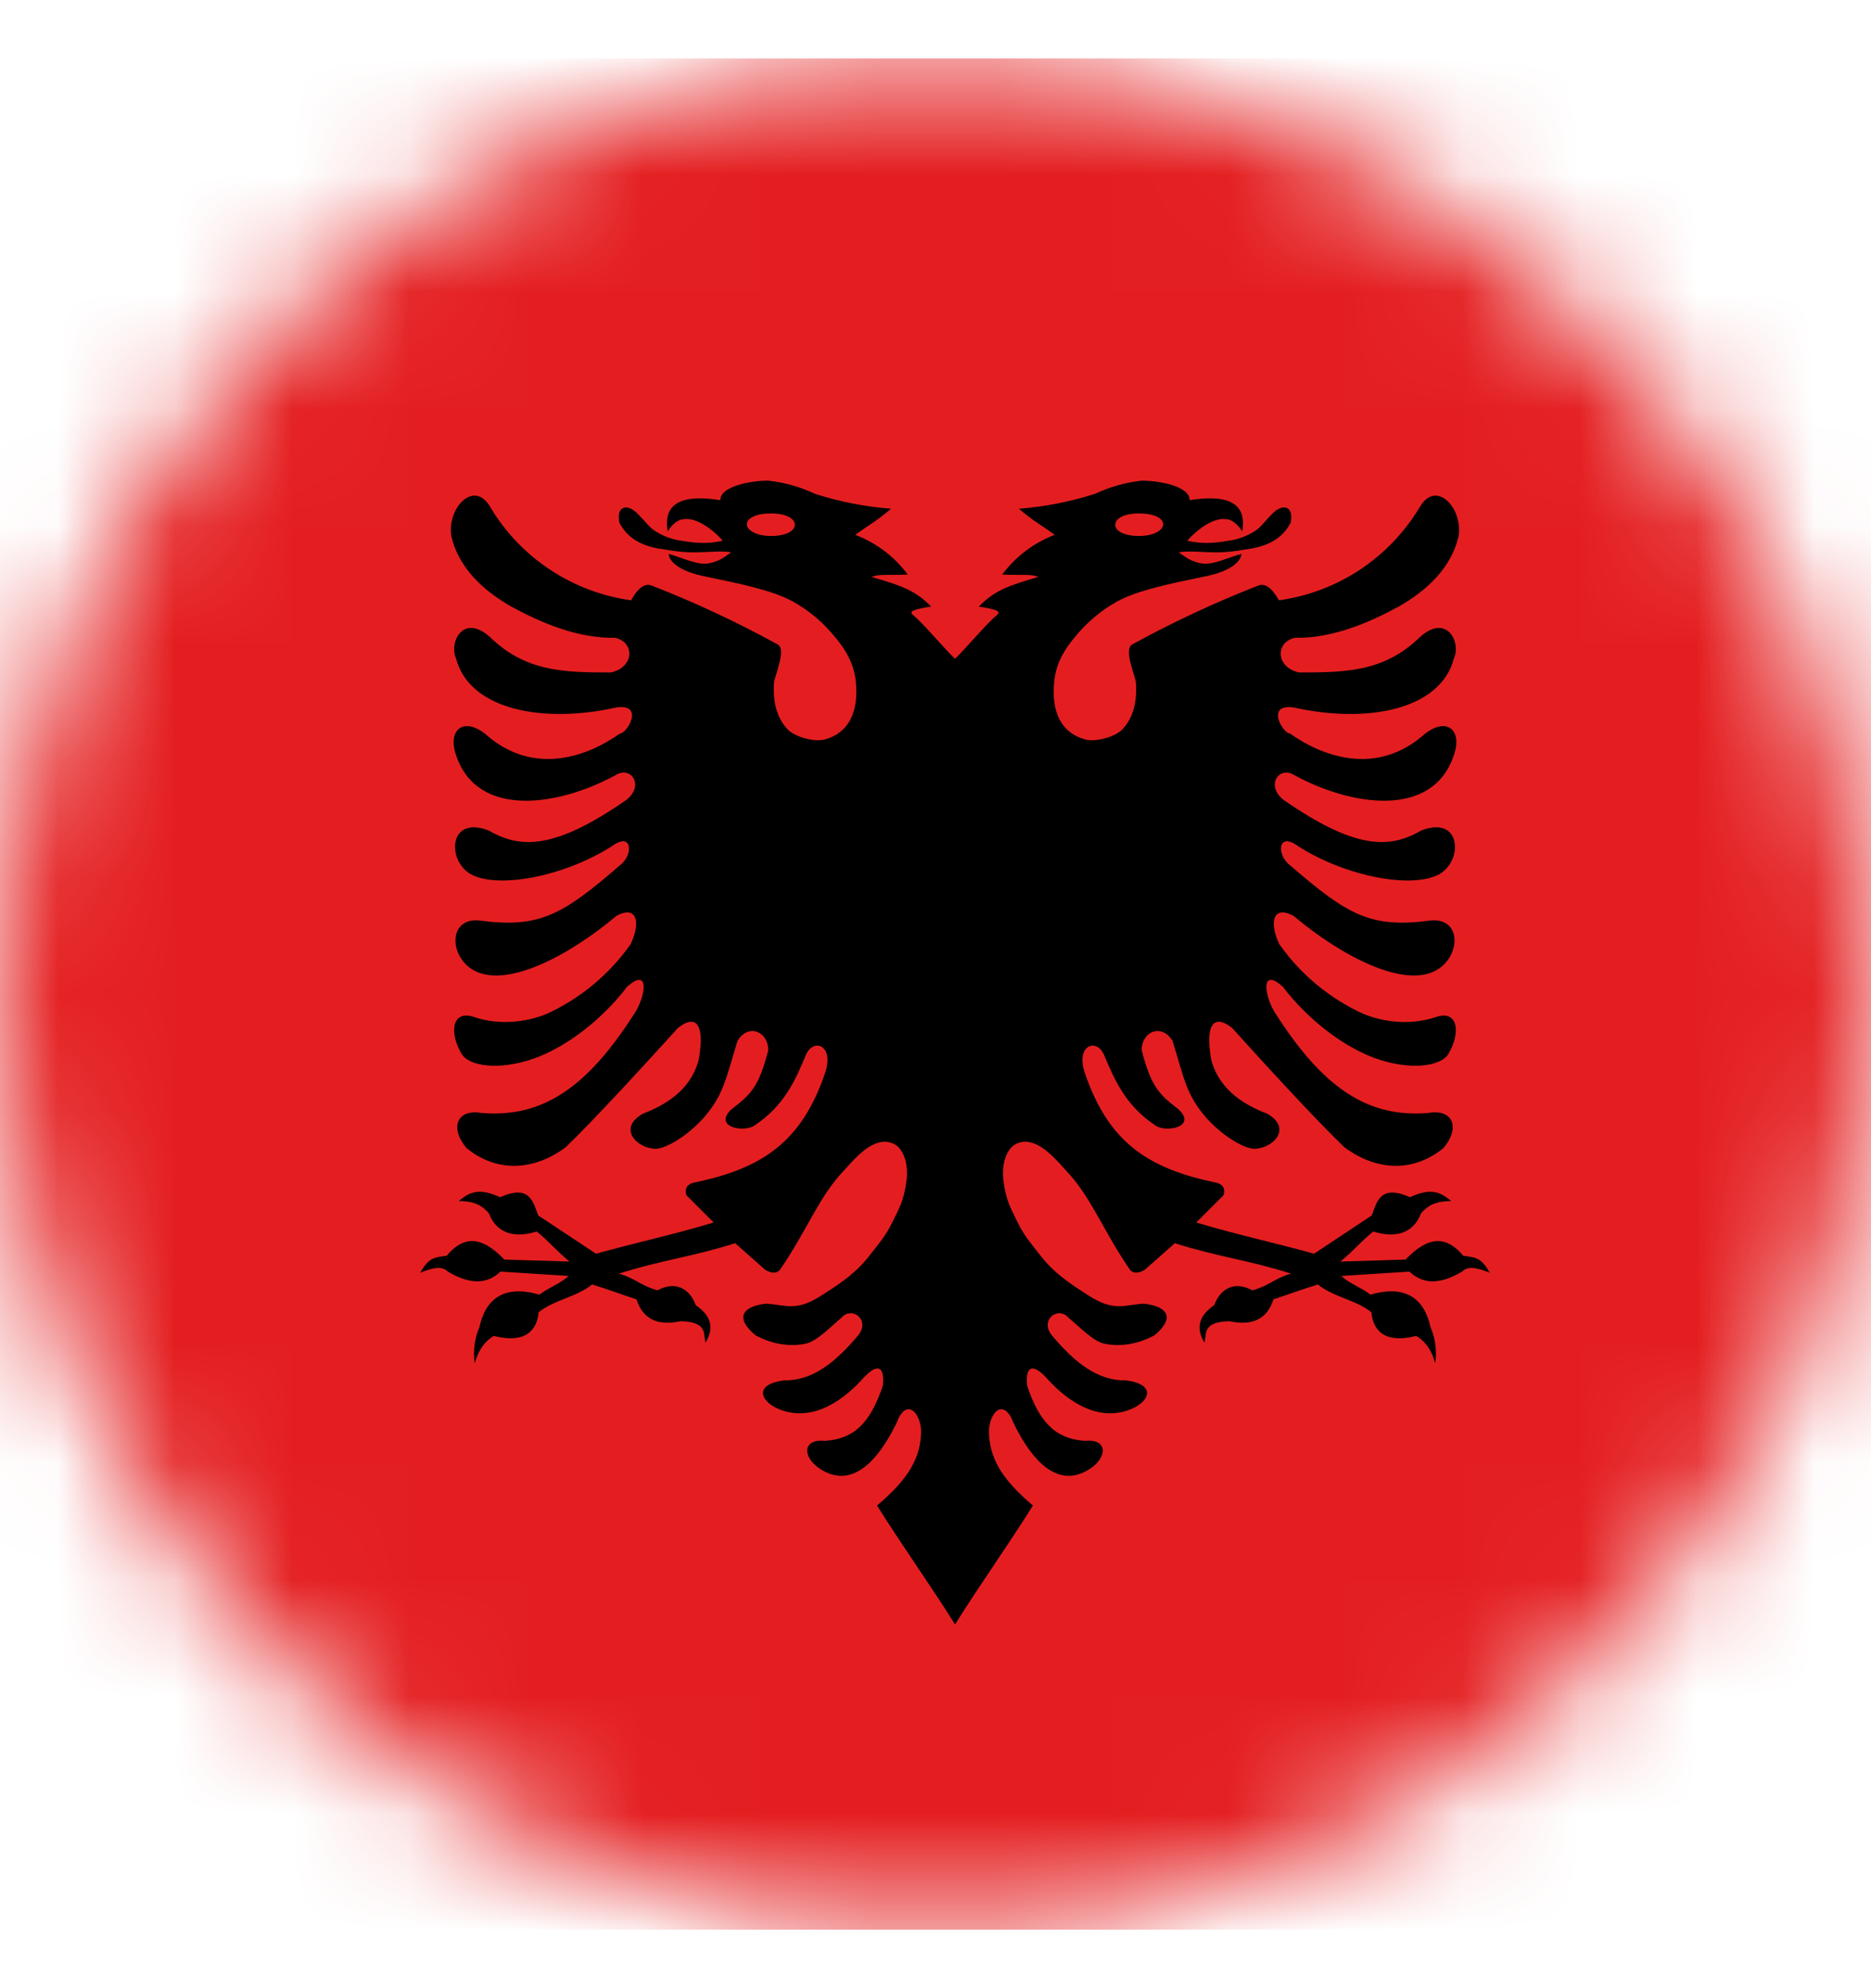
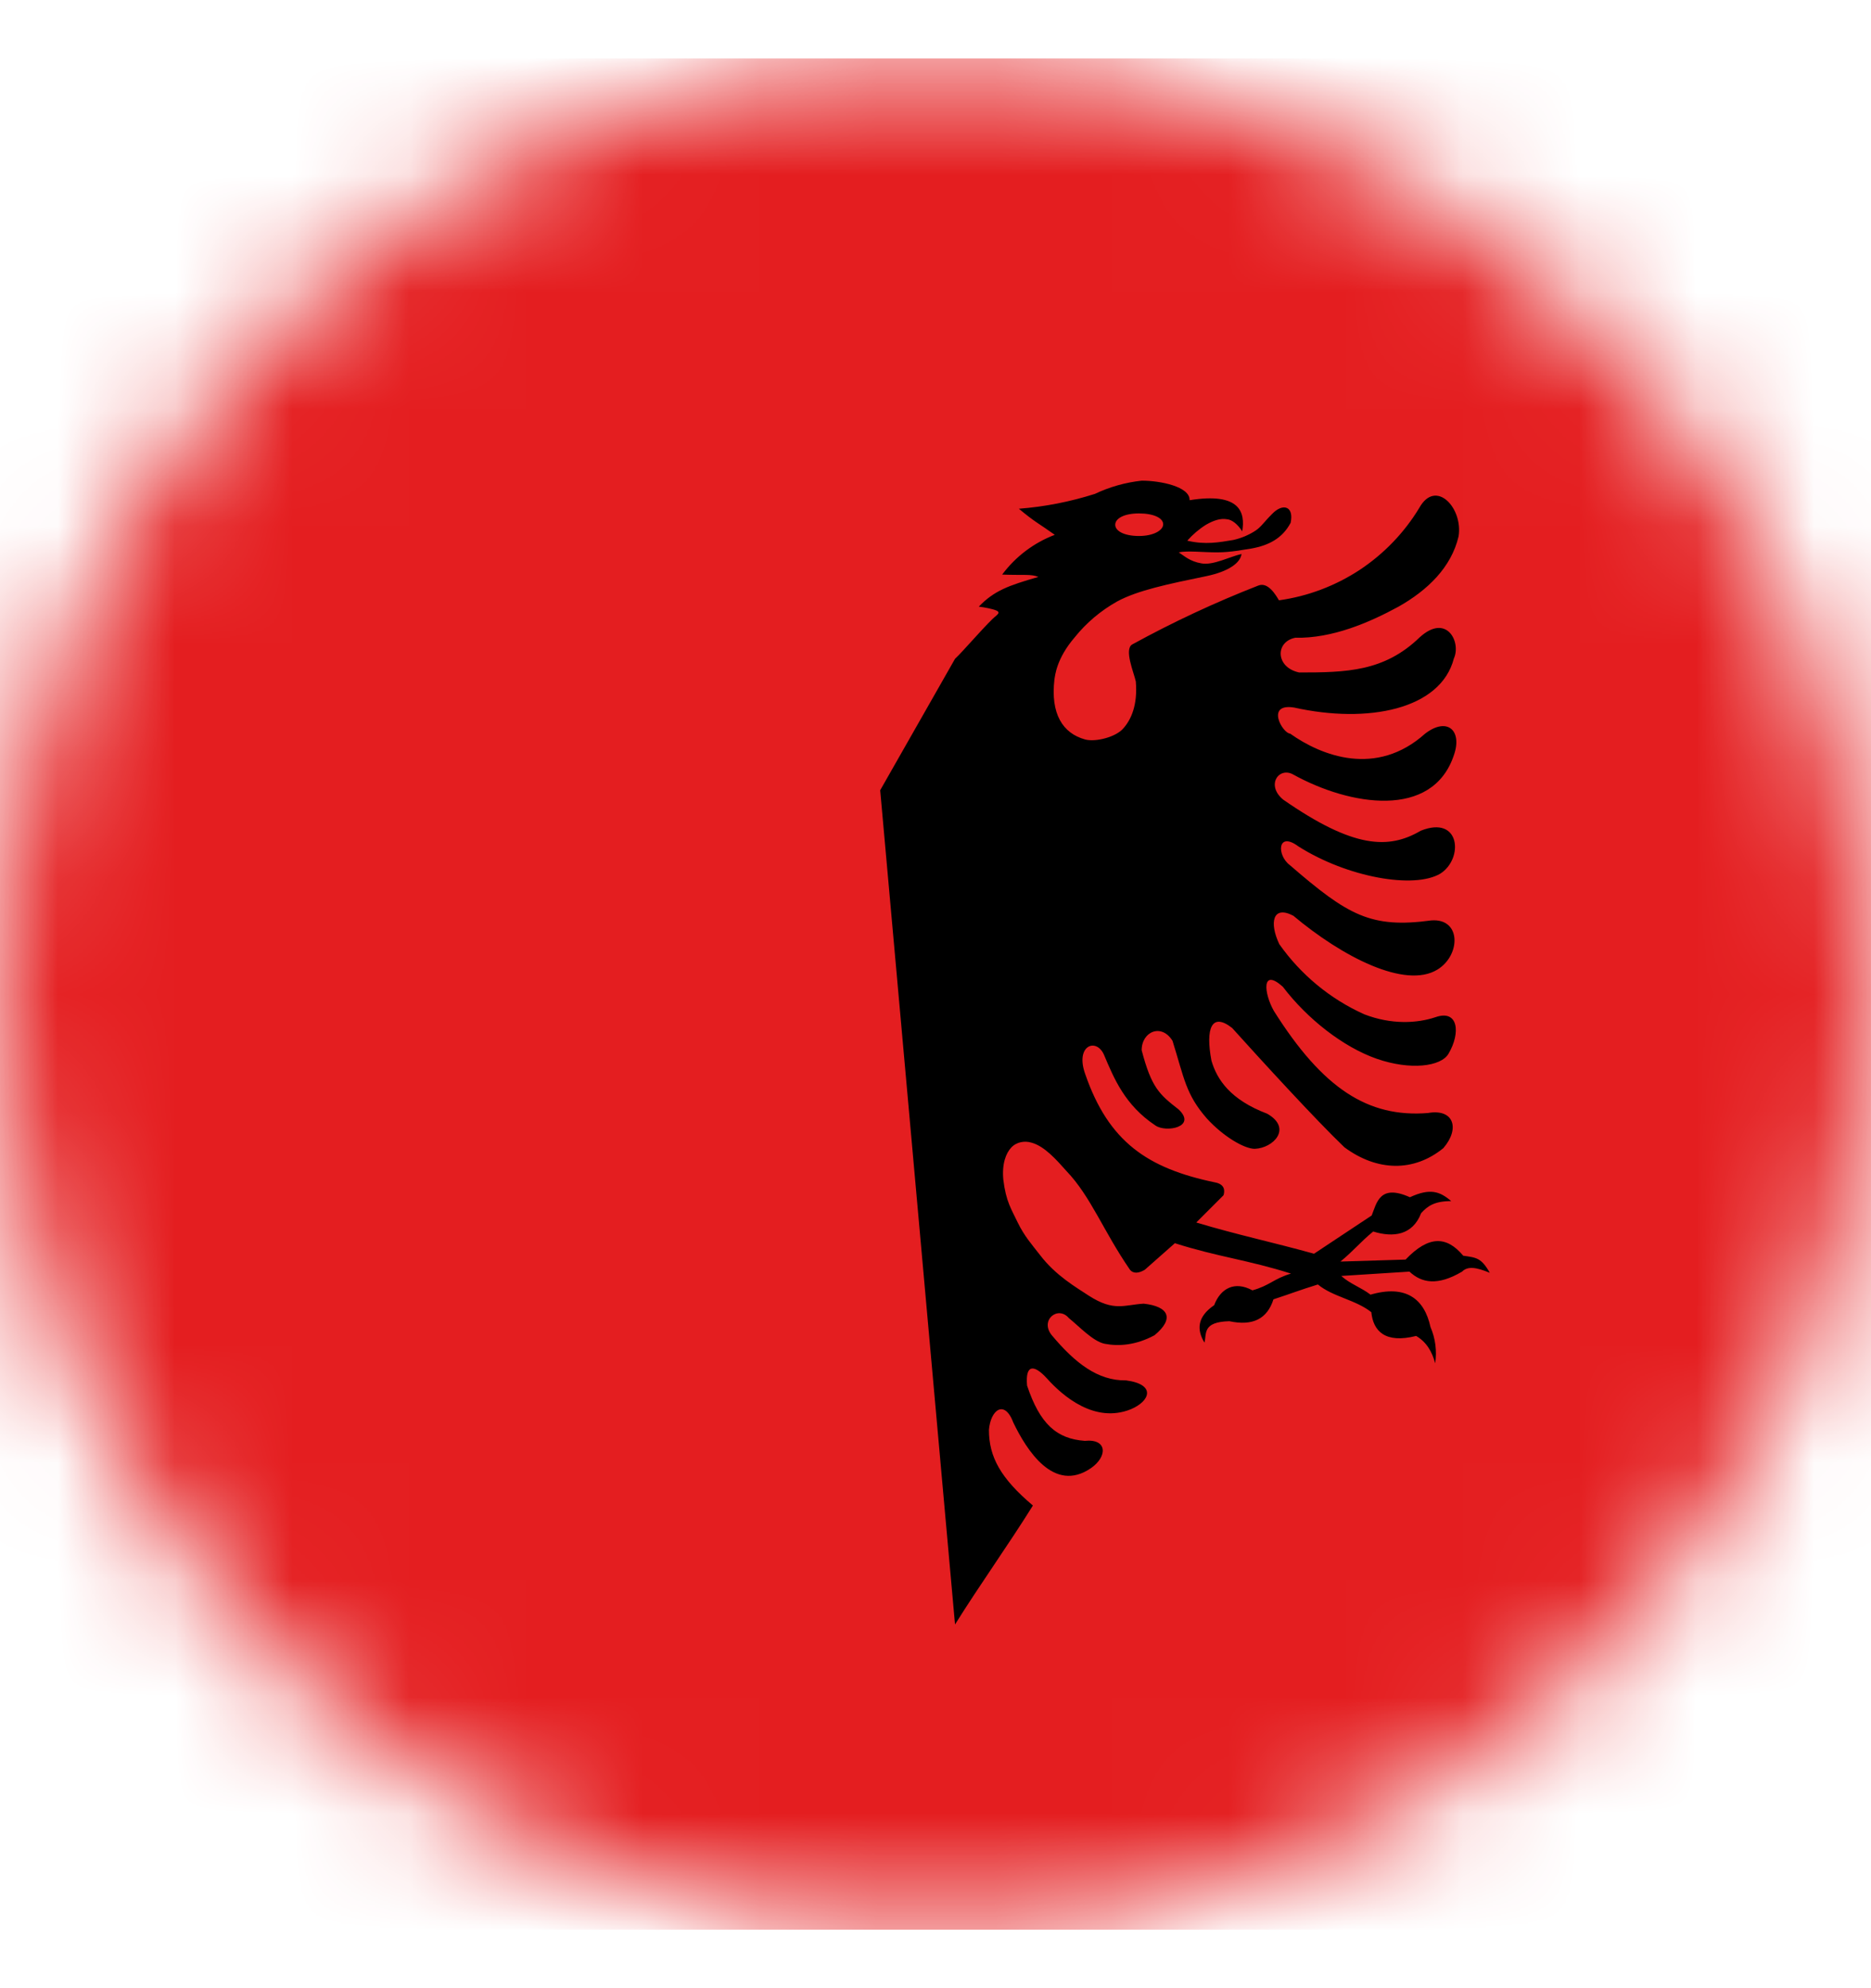
<svg xmlns="http://www.w3.org/2000/svg" width="16" height="17" viewBox="0 0 16 17" fill="none">
  <mask id="mask0_775_49094" style="mask-type:alpha" maskUnits="userSpaceOnUse" x="0" y="0" width="16" height="17">
    <circle cx="8" cy="8.5" r="8" fill="#D9D9D9" />
  </mask>
  <g mask="url(#mask0_775_49094)">
    <path d="M-2.5 0.5H18.833V16.5H-2.5V0.5Z" fill="#E41E20" />
-     <path d="M6.567 4.11C6.413 4.11 6.157 4.16 6.16 4.277C5.727 4.207 5.683 4.383 5.71 4.543C5.75 4.48 5.8 4.443 5.84 4.44C5.897 4.43 5.957 4.45 6.02 4.487C6.08 4.524 6.134 4.57 6.18 4.623C6.027 4.66 5.907 4.637 5.787 4.617C5.719 4.602 5.654 4.575 5.597 4.537C5.547 4.503 5.53 4.47 5.453 4.393C5.363 4.3 5.267 4.327 5.297 4.47C5.367 4.603 5.483 4.663 5.63 4.69C5.7 4.7 5.807 4.723 5.927 4.723C6.047 4.723 6.18 4.707 6.253 4.723C6.21 4.75 6.16 4.8 6.06 4.817C5.96 4.837 5.81 4.757 5.717 4.737C5.727 4.813 5.827 4.887 6.02 4.927C6.34 4.993 6.603 5.047 6.78 5.143C6.92 5.221 7.043 5.325 7.143 5.45C7.3 5.633 7.31 5.777 7.317 5.81C7.35 6.103 7.247 6.27 7.053 6.323C6.96 6.347 6.787 6.3 6.727 6.227C6.66 6.153 6.603 6.027 6.62 5.827C6.637 5.753 6.723 5.55 6.65 5.51C6.302 5.319 5.943 5.151 5.573 5.007C5.49 4.973 5.423 5.087 5.397 5.133C5.151 5.099 4.915 5.01 4.708 4.874C4.5 4.737 4.325 4.556 4.197 4.343C4.057 4.09 3.82 4.343 3.86 4.587C3.923 4.853 4.127 5.047 4.373 5.187C4.623 5.323 4.94 5.46 5.257 5.453C5.43 5.487 5.427 5.707 5.223 5.75C4.82 5.75 4.497 5.743 4.193 5.45C3.963 5.24 3.837 5.49 3.9 5.63C4.013 6.067 4.637 6.19 5.267 6.05C5.513 6.01 5.367 6.27 5.3 6.273C5.033 6.463 4.563 6.647 4.147 6.273C3.957 6.127 3.827 6.247 3.9 6.457C4.083 7.007 4.79 6.89 5.273 6.623C5.397 6.553 5.51 6.713 5.36 6.837C4.757 7.257 4.457 7.263 4.183 7.103C3.843 6.967 3.817 7.343 4.017 7.47C4.24 7.603 4.81 7.503 5.23 7.237C5.41 7.103 5.417 7.313 5.303 7.397C4.807 7.827 4.61 7.94 4.093 7.87C3.837 7.85 3.84 8.167 4.04 8.29C4.317 8.46 4.857 8.18 5.273 7.83C5.45 7.737 5.48 7.89 5.393 8.073C5.209 8.334 4.958 8.542 4.667 8.673C4.433 8.763 4.213 8.75 4.057 8.697C3.863 8.63 3.84 8.83 3.947 9.01C4.01 9.12 4.273 9.153 4.56 9.053C4.847 8.953 5.153 8.713 5.363 8.437C5.547 8.273 5.527 8.49 5.44 8.643C5.02 9.31 4.633 9.557 4.123 9.517C3.9 9.477 3.847 9.65 3.99 9.817C4.243 10.023 4.557 10.017 4.837 9.81C5.08 9.577 5.55 9.063 5.797 8.79C5.97 8.653 6.027 8.79 5.973 9.07C5.927 9.23 5.813 9.403 5.497 9.523C5.28 9.647 5.443 9.817 5.603 9.823C5.693 9.823 5.873 9.717 6.013 9.563C6.193 9.357 6.207 9.22 6.307 8.9C6.4 8.747 6.57 8.82 6.57 8.98C6.487 9.3 6.42 9.357 6.253 9.487C6.097 9.637 6.363 9.687 6.453 9.623C6.713 9.45 6.807 9.223 6.893 9.017C6.96 8.87 7.14 8.94 7.053 9.183C6.853 9.763 6.52 9.99 5.943 10.11C5.887 10.12 5.85 10.153 5.87 10.22L6.103 10.453C5.747 10.56 5.457 10.62 5.097 10.72L4.603 10.393C4.56 10.287 4.537 10.12 4.277 10.237C4.103 10.157 4.02 10.187 3.923 10.27C4.063 10.27 4.123 10.31 4.18 10.373C4.253 10.563 4.42 10.583 4.59 10.53C4.7 10.62 4.757 10.693 4.87 10.787L4.313 10.77C4.113 10.56 3.96 10.57 3.82 10.737C3.71 10.753 3.667 10.753 3.593 10.883C3.707 10.837 3.78 10.823 3.83 10.873C4.04 10.997 4.177 10.97 4.28 10.873L4.863 10.91C4.79 10.977 4.69 11.01 4.613 11.07C4.313 10.983 4.153 11.103 4.1 11.347C4.058 11.444 4.044 11.552 4.06 11.657C4.087 11.557 4.137 11.473 4.223 11.423C4.49 11.49 4.59 11.38 4.607 11.22C4.74 11.113 4.933 11.09 5.063 10.983C5.217 11.03 5.29 11.06 5.443 11.11C5.497 11.277 5.62 11.34 5.82 11.297C6.053 11.303 6.013 11.403 6.033 11.48C6.1 11.37 6.097 11.26 5.95 11.16C5.897 11.017 5.777 10.95 5.623 11.033C5.477 10.993 5.44 10.933 5.293 10.89C5.66 10.773 5.92 10.747 6.287 10.63L6.543 10.857C6.593 10.887 6.64 10.893 6.67 10.857C6.9 10.523 7.003 10.233 7.213 10.013C7.297 9.92 7.4 9.8 7.513 9.77C7.57 9.753 7.64 9.763 7.687 9.813C7.73 9.86 7.767 9.95 7.753 10.087C7.73 10.277 7.683 10.34 7.63 10.453C7.573 10.57 7.51 10.64 7.44 10.73C7.307 10.907 7.127 11.01 7.02 11.08C6.807 11.217 6.72 11.157 6.553 11.147C6.34 11.17 6.287 11.273 6.46 11.417C6.62 11.503 6.767 11.513 6.887 11.49C6.987 11.47 7.107 11.34 7.193 11.27C7.287 11.16 7.447 11.29 7.337 11.42C7.14 11.653 6.947 11.807 6.703 11.803C6.447 11.837 6.497 11.98 6.663 12.05C6.97 12.173 7.243 11.94 7.383 11.783C7.49 11.667 7.567 11.663 7.55 11.847C7.44 12.177 7.297 12.303 7.057 12.32C6.863 12.3 6.86 12.453 7.003 12.553C7.323 12.773 7.557 12.393 7.667 12.167C7.743 11.96 7.863 12.057 7.877 12.227C7.877 12.457 7.777 12.64 7.5 12.873C7.71 13.21 7.957 13.553 8.167 13.89L8.807 6.757L8.167 5.633C8.1 5.573 7.873 5.307 7.817 5.267C7.793 5.247 7.783 5.233 7.813 5.22C7.843 5.207 7.913 5.193 7.963 5.187C7.83 5.05 7.71 5.007 7.453 4.933C7.517 4.907 7.577 4.92 7.763 4.913C7.649 4.759 7.493 4.641 7.313 4.573C7.453 4.473 7.48 4.467 7.62 4.35C7.399 4.333 7.181 4.29 6.97 4.223C6.844 4.163 6.709 4.125 6.57 4.11H6.567ZM6.593 4.39C6.72 4.39 6.797 4.433 6.797 4.487C6.797 4.54 6.72 4.583 6.593 4.583C6.467 4.583 6.387 4.533 6.387 4.483C6.387 4.43 6.467 4.39 6.593 4.39Z" fill="black" />
    <path d="M9.767 4.11C9.92 4.11 10.177 4.16 10.173 4.277C10.607 4.207 10.65 4.383 10.623 4.543C10.583 4.48 10.533 4.443 10.493 4.44C10.437 4.43 10.377 4.45 10.313 4.487C10.254 4.524 10.2 4.57 10.153 4.623C10.307 4.66 10.427 4.637 10.547 4.617C10.614 4.602 10.679 4.575 10.737 4.537C10.787 4.503 10.803 4.47 10.88 4.393C10.97 4.3 11.067 4.327 11.037 4.47C10.967 4.603 10.85 4.663 10.703 4.69C10.633 4.7 10.527 4.723 10.407 4.723C10.287 4.723 10.153 4.707 10.08 4.723C10.123 4.75 10.173 4.8 10.273 4.817C10.373 4.837 10.523 4.757 10.617 4.737C10.607 4.813 10.507 4.887 10.313 4.927C9.993 4.993 9.73 5.047 9.553 5.143C9.414 5.221 9.29 5.325 9.19 5.45C9.033 5.633 9.023 5.777 9.017 5.81C8.983 6.103 9.087 6.27 9.28 6.323C9.373 6.347 9.547 6.3 9.607 6.227C9.673 6.153 9.73 6.027 9.713 5.827C9.697 5.753 9.61 5.55 9.683 5.51C10.031 5.319 10.391 5.151 10.76 5.007C10.843 4.973 10.91 5.087 10.937 5.133C11.183 5.099 11.418 5.01 11.626 4.874C11.833 4.737 12.008 4.556 12.137 4.343C12.277 4.09 12.513 4.343 12.473 4.587C12.41 4.853 12.207 5.047 11.96 5.187C11.71 5.323 11.393 5.46 11.077 5.453C10.903 5.487 10.907 5.707 11.11 5.75C11.513 5.75 11.837 5.743 12.14 5.45C12.37 5.24 12.497 5.49 12.433 5.63C12.32 6.067 11.697 6.19 11.067 6.05C10.82 6.01 10.967 6.27 11.033 6.273C11.3 6.463 11.77 6.647 12.187 6.273C12.377 6.127 12.507 6.247 12.433 6.457C12.25 7.007 11.543 6.89 11.06 6.623C10.937 6.553 10.823 6.713 10.973 6.837C11.577 7.257 11.877 7.263 12.15 7.103C12.49 6.967 12.517 7.343 12.317 7.47C12.093 7.603 11.523 7.503 11.103 7.237C10.923 7.103 10.917 7.313 11.03 7.397C11.527 7.827 11.723 7.94 12.24 7.87C12.497 7.85 12.493 8.167 12.293 8.29C12.017 8.46 11.477 8.18 11.06 7.83C10.883 7.737 10.853 7.89 10.94 8.073C11.124 8.334 11.375 8.542 11.667 8.673C11.9 8.763 12.12 8.75 12.277 8.697C12.47 8.63 12.493 8.83 12.387 9.01C12.323 9.12 12.06 9.153 11.773 9.053C11.487 8.953 11.18 8.713 10.97 8.437C10.787 8.273 10.807 8.49 10.893 8.643C11.313 9.31 11.7 9.557 12.21 9.517C12.433 9.477 12.487 9.65 12.343 9.817C12.09 10.023 11.777 10.017 11.497 9.81C11.253 9.577 10.783 9.063 10.537 8.79C10.363 8.653 10.307 8.79 10.36 9.07C10.407 9.23 10.52 9.403 10.837 9.523C11.053 9.647 10.89 9.817 10.73 9.823C10.64 9.823 10.46 9.717 10.32 9.563C10.14 9.357 10.127 9.22 10.027 8.9C9.933 8.747 9.763 8.82 9.763 8.98C9.847 9.3 9.913 9.357 10.08 9.487C10.237 9.637 9.97 9.687 9.88 9.623C9.62 9.45 9.527 9.223 9.44 9.017C9.373 8.87 9.193 8.94 9.28 9.183C9.48 9.763 9.813 9.99 10.39 10.11C10.447 10.12 10.483 10.153 10.463 10.22L10.23 10.453C10.587 10.56 10.877 10.62 11.237 10.72L11.73 10.393C11.773 10.287 11.797 10.12 12.057 10.237C12.23 10.157 12.313 10.187 12.41 10.27C12.27 10.27 12.21 10.31 12.153 10.373C12.08 10.563 11.913 10.583 11.743 10.53C11.633 10.62 11.577 10.693 11.463 10.787L12.02 10.77C12.22 10.56 12.373 10.57 12.513 10.737C12.623 10.753 12.667 10.753 12.74 10.883C12.627 10.837 12.553 10.823 12.503 10.873C12.293 10.997 12.157 10.97 12.053 10.873L11.47 10.91C11.543 10.977 11.643 11.01 11.72 11.07C12.02 10.983 12.18 11.103 12.233 11.347C12.275 11.444 12.289 11.552 12.273 11.657C12.247 11.557 12.197 11.473 12.11 11.423C11.843 11.49 11.743 11.38 11.727 11.22C11.593 11.113 11.4 11.09 11.27 10.983C11.117 11.03 11.043 11.06 10.89 11.11C10.837 11.277 10.713 11.34 10.513 11.297C10.28 11.303 10.32 11.403 10.3 11.48C10.233 11.37 10.237 11.26 10.383 11.16C10.437 11.017 10.557 10.95 10.71 11.033C10.857 10.993 10.893 10.933 11.04 10.89C10.673 10.773 10.413 10.747 10.047 10.63L9.79 10.857C9.74 10.887 9.693 10.893 9.663 10.857C9.433 10.523 9.33 10.233 9.12 10.013C9.037 9.92 8.933 9.8 8.82 9.77C8.763 9.753 8.693 9.763 8.647 9.813C8.603 9.86 8.567 9.95 8.58 10.087C8.603 10.277 8.65 10.34 8.703 10.453C8.76 10.57 8.823 10.64 8.893 10.73C9.027 10.907 9.207 11.01 9.313 11.08C9.527 11.217 9.613 11.157 9.78 11.147C9.993 11.17 10.047 11.273 9.873 11.417C9.713 11.503 9.567 11.513 9.447 11.49C9.347 11.47 9.227 11.34 9.14 11.27C9.047 11.16 8.887 11.29 8.997 11.42C9.193 11.653 9.387 11.807 9.63 11.803C9.887 11.837 9.837 11.98 9.67 12.05C9.363 12.173 9.09 11.94 8.95 11.783C8.843 11.667 8.767 11.663 8.783 11.847C8.893 12.177 9.037 12.303 9.277 12.32C9.47 12.3 9.473 12.453 9.33 12.553C9.01 12.773 8.777 12.393 8.667 12.167C8.59 11.96 8.47 12.057 8.457 12.227C8.457 12.457 8.557 12.64 8.833 12.873C8.623 13.21 8.377 13.553 8.167 13.89L7.527 6.757L8.167 5.633C8.233 5.573 8.46 5.307 8.517 5.267C8.54 5.247 8.55 5.233 8.52 5.22C8.49 5.207 8.42 5.193 8.37 5.187C8.503 5.05 8.623 5.007 8.88 4.933C8.817 4.907 8.757 4.92 8.57 4.913C8.685 4.759 8.841 4.641 9.02 4.573C8.88 4.473 8.853 4.467 8.713 4.35C8.934 4.333 9.152 4.29 9.363 4.223C9.489 4.163 9.625 4.125 9.763 4.11H9.767ZM9.74 4.39C9.613 4.39 9.537 4.433 9.537 4.487C9.537 4.54 9.613 4.583 9.74 4.583C9.867 4.583 9.947 4.533 9.947 4.483C9.947 4.43 9.867 4.39 9.74 4.39Z" fill="black" />
  </g>
</svg>